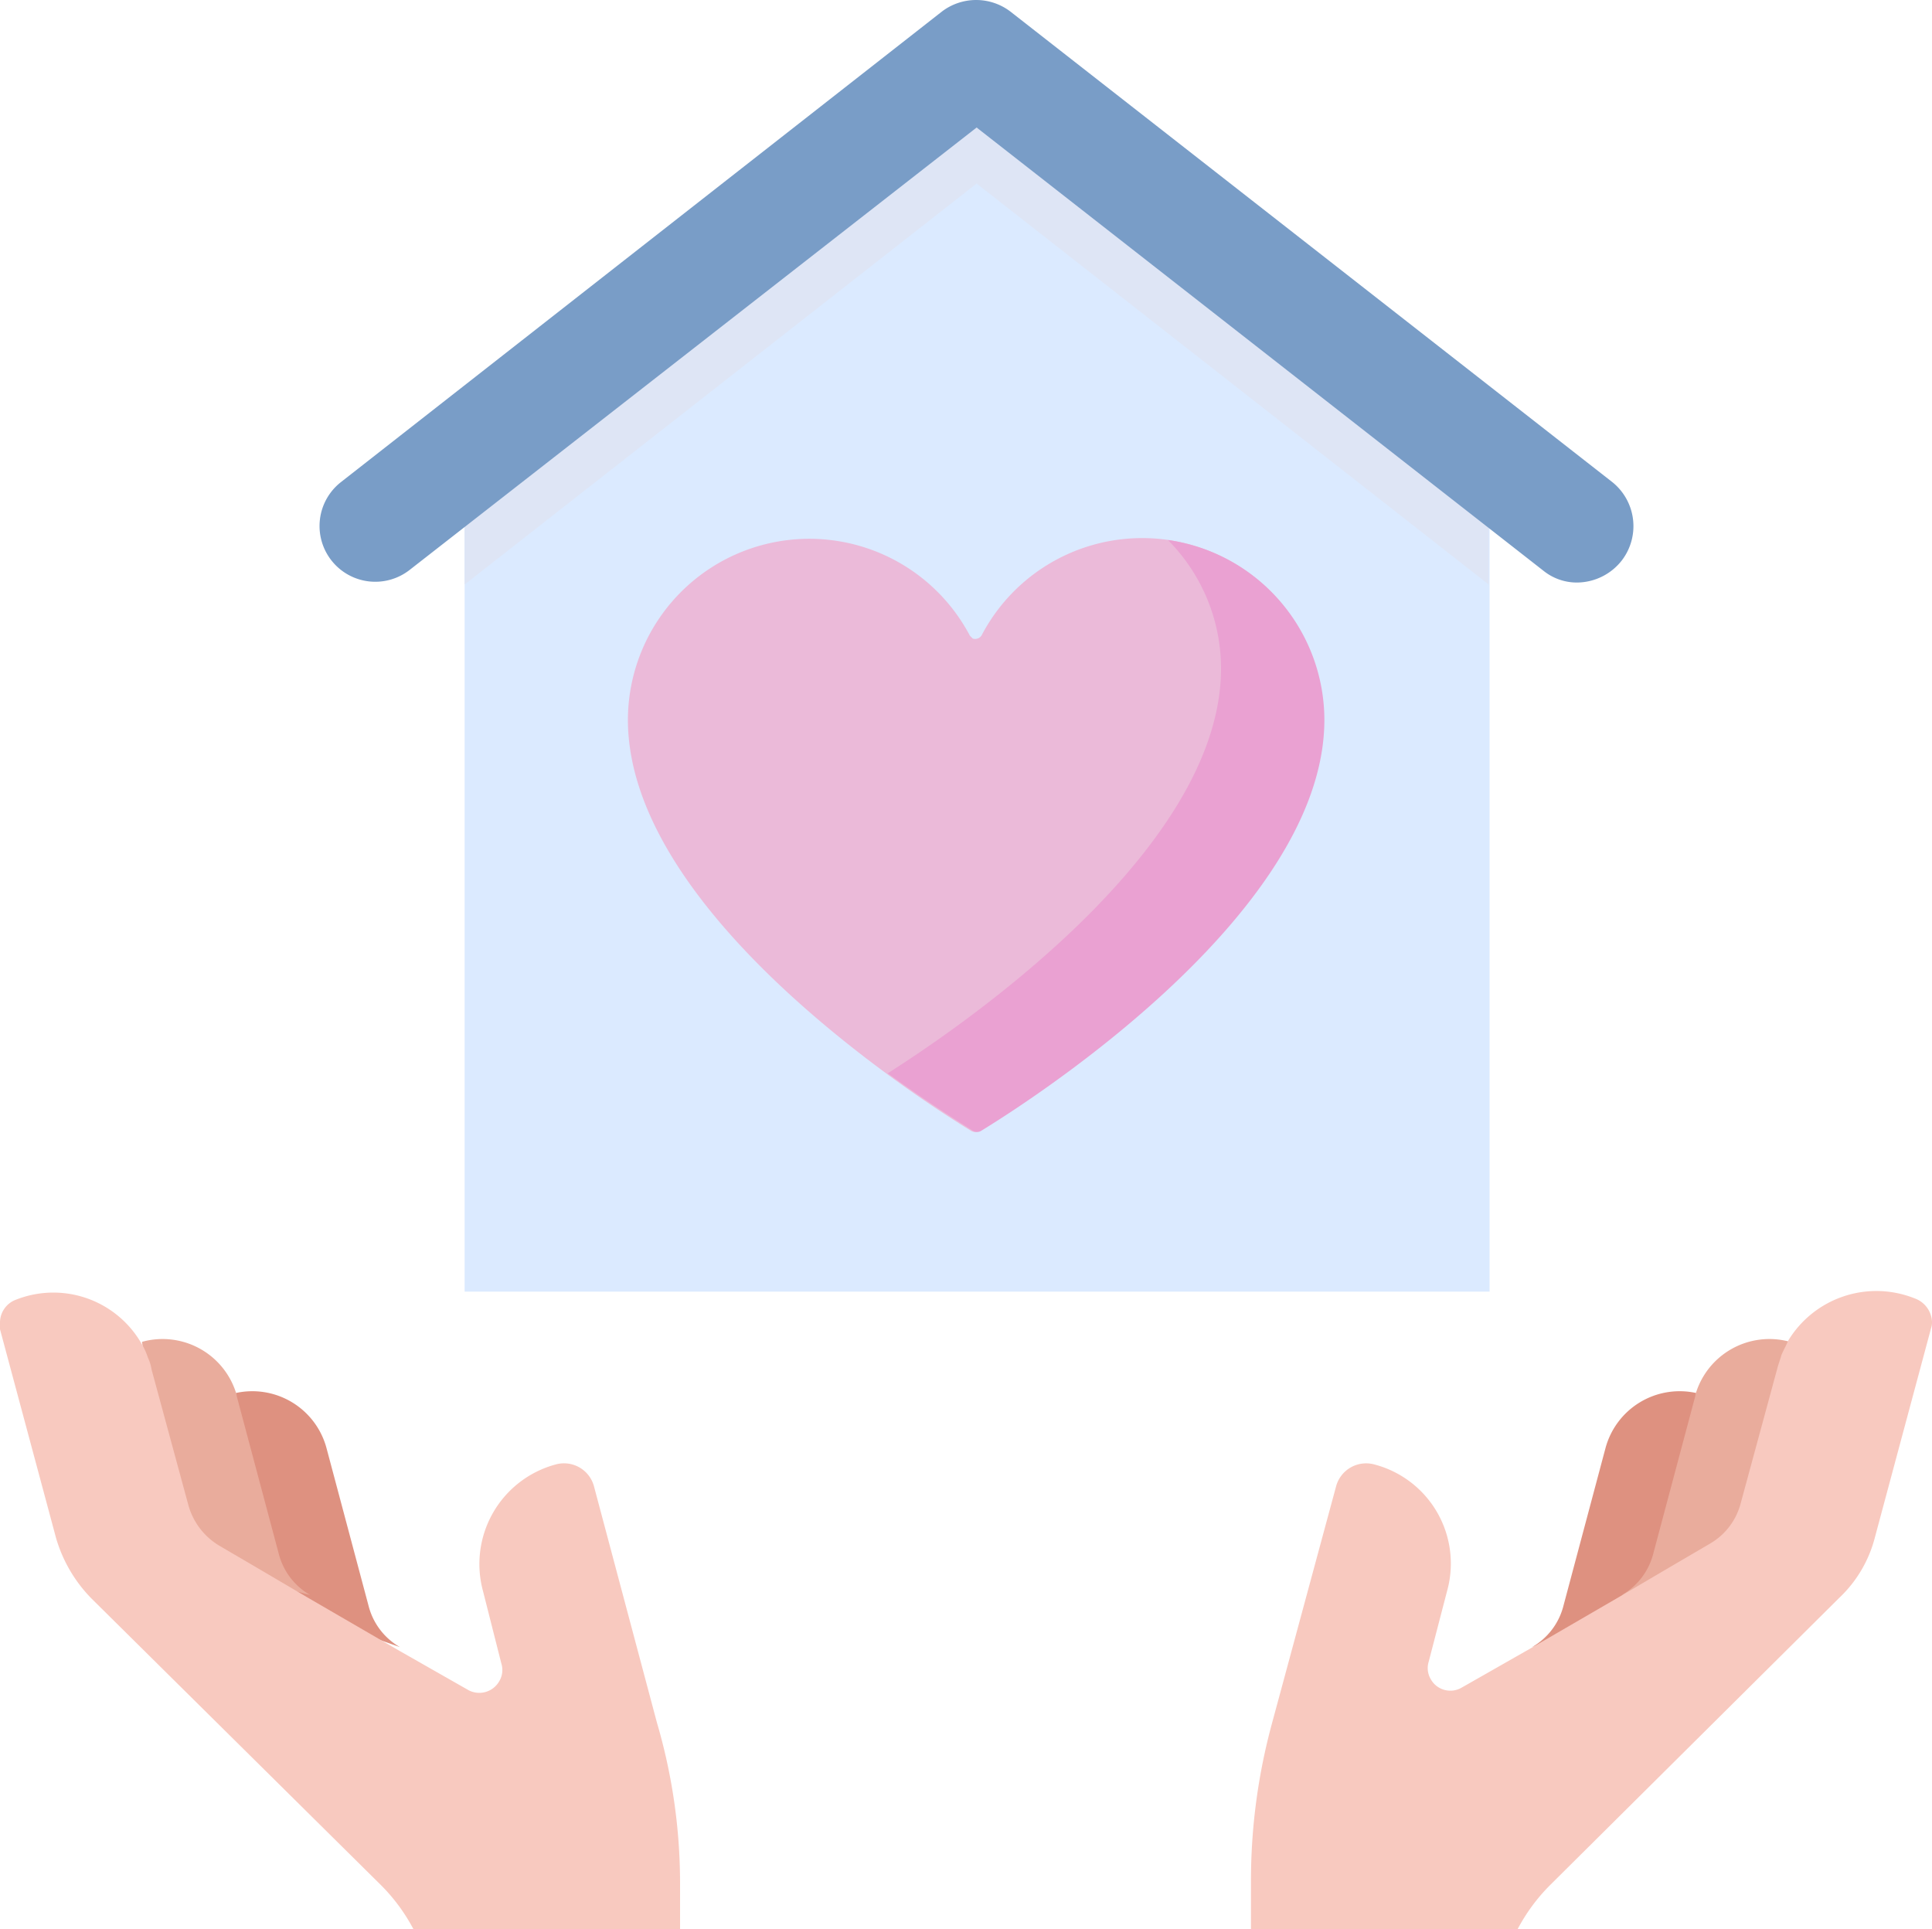
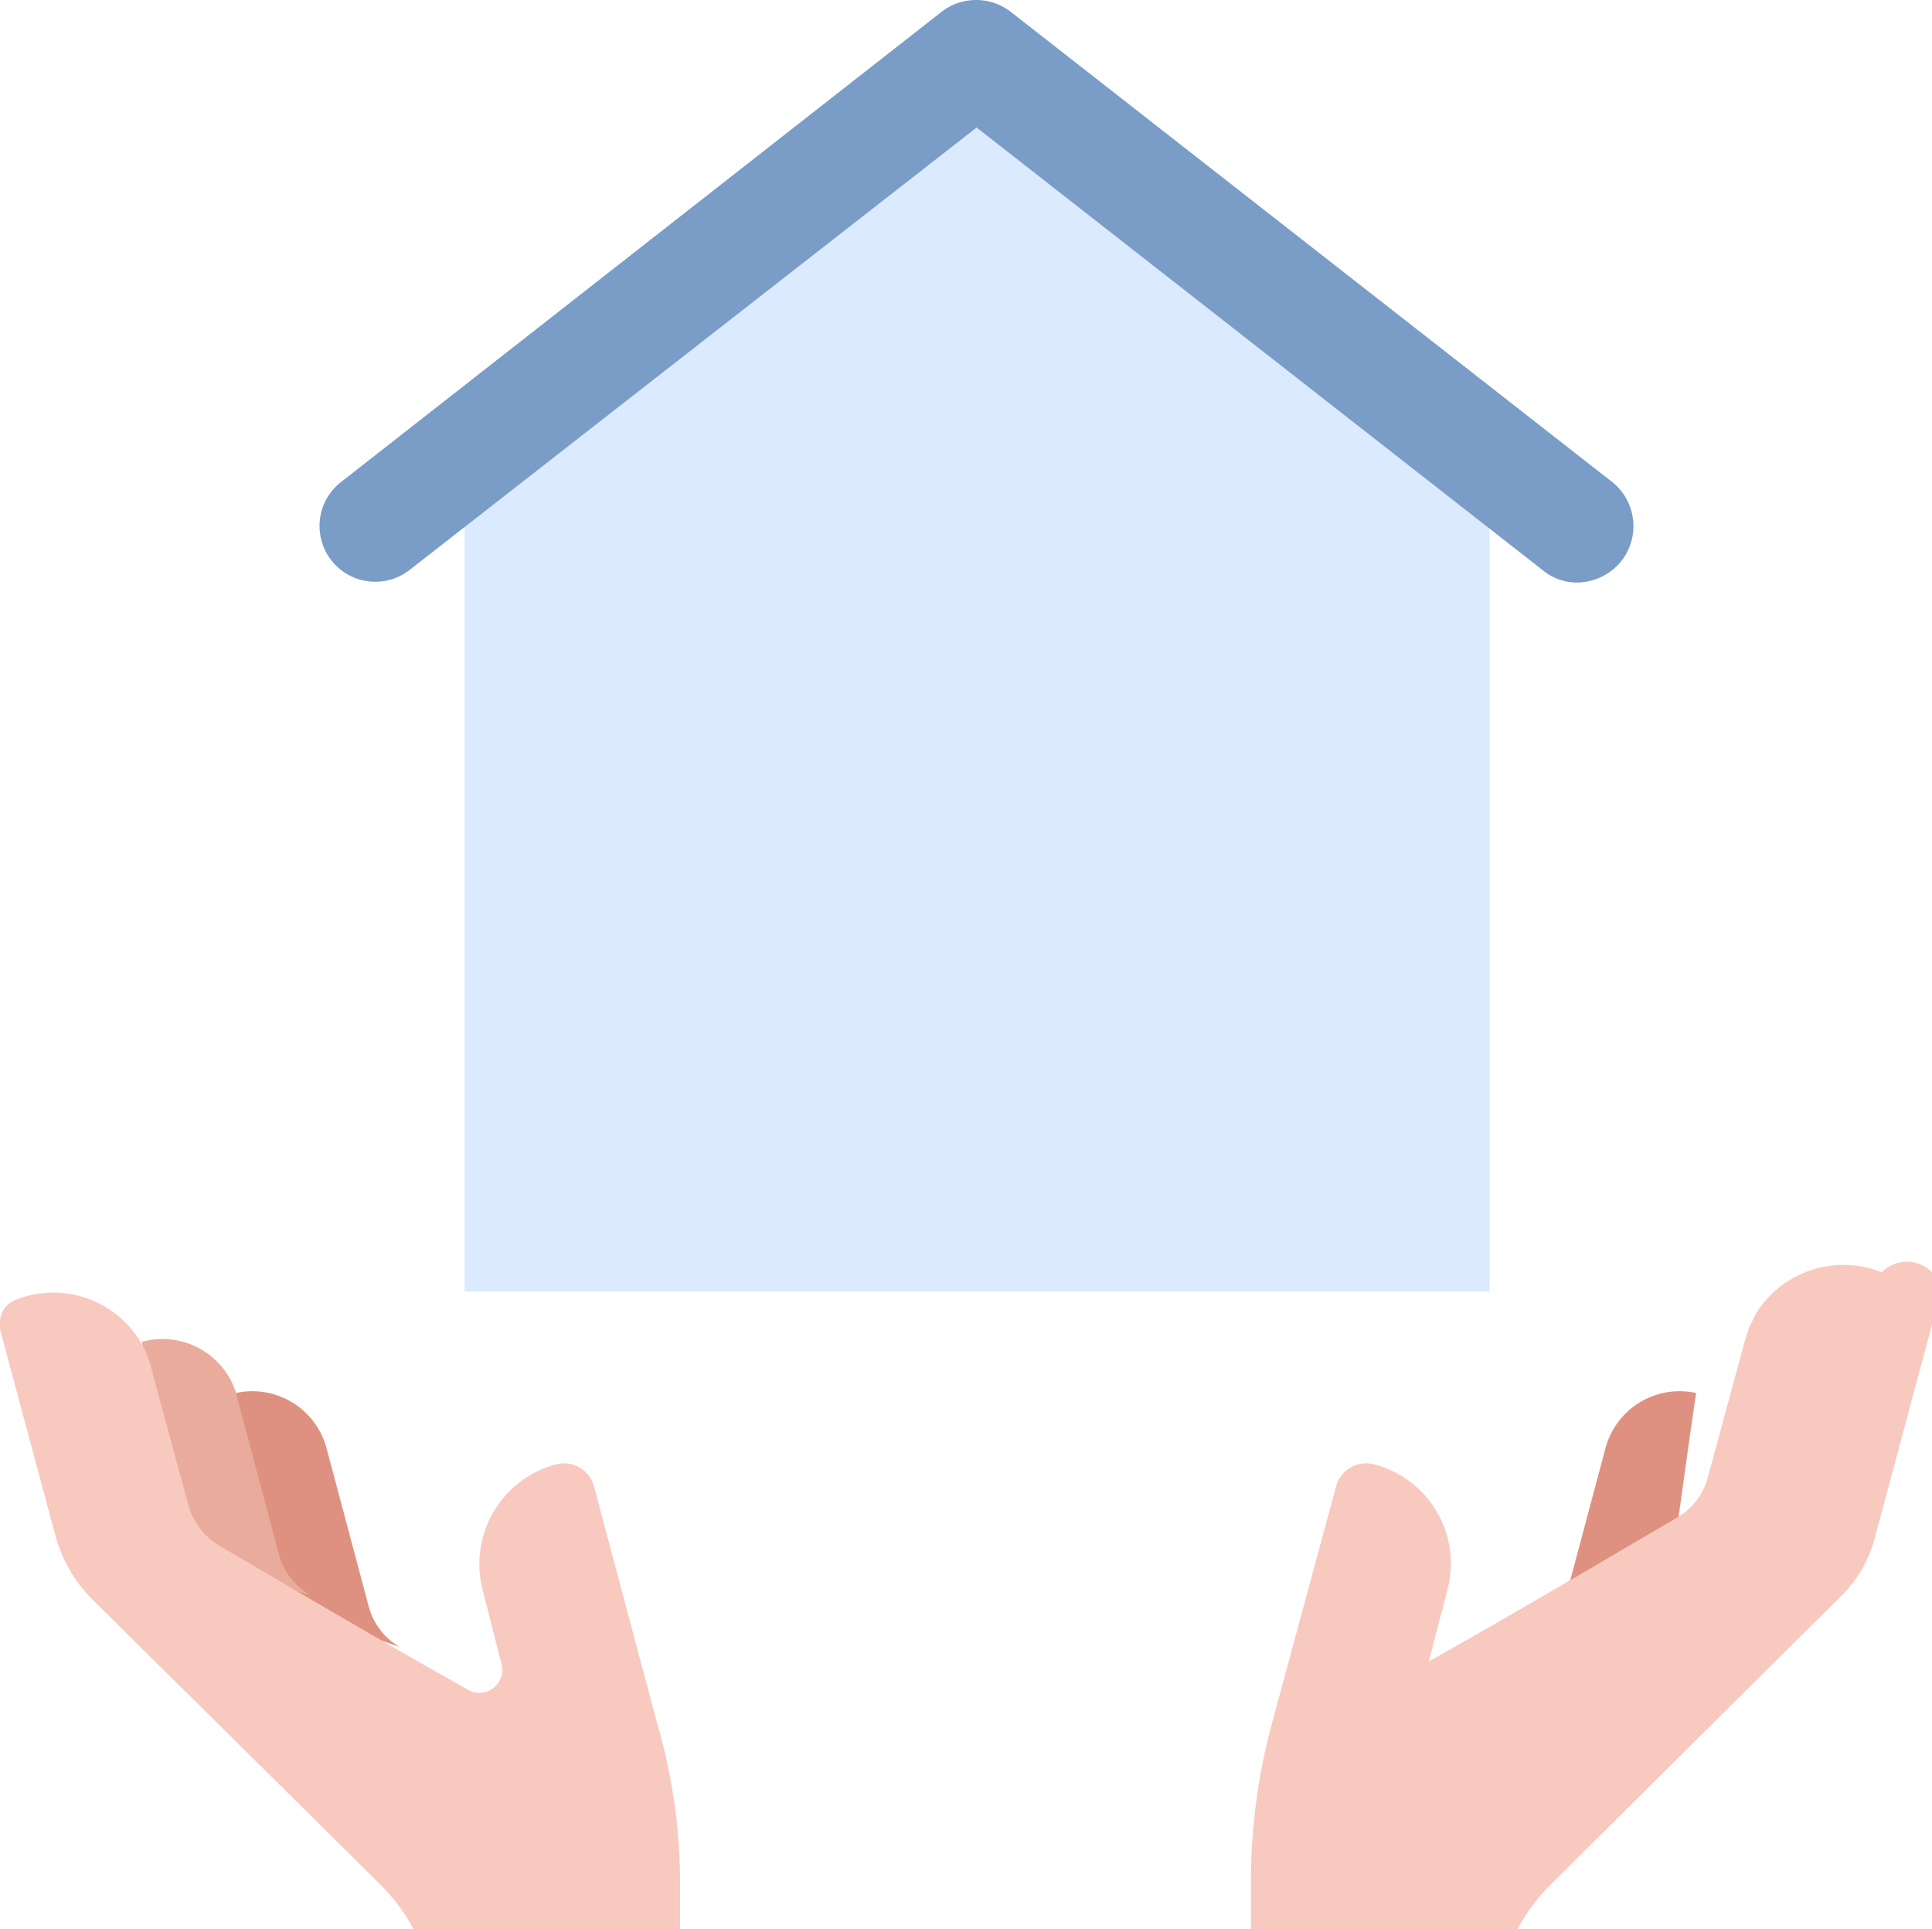
<svg xmlns="http://www.w3.org/2000/svg" width="200" height="199.7" viewBox="0 0 200 199.7">
  <g id="confort" transform="translate(0 -0.3)">
    <g id="Groupe_5766" data-name="Groupe 5766">
      <path id="Tracé_6092_00000013170933357010063060000011903203620519961996_" d="M172.6,165.8s2.9-21.2,3-21.3a7.951,7.951,0,0,0-9.4,5.7l-4.4,16.5a6.888,6.888,0,0,1-3.2,4.1Z" fill="#de9180" />
-       <path id="Tracé_6093_00000049184393117970479310000006660225124141906611_" d="M185.3,139.2a7.973,7.973,0,0,0-9.8,5.5v.1l-4.4,16.5a6.888,6.888,0,0,1-3.2,4.1l14.3-3.7Z" fill="#e9ac9c" />
-       <path id="Tracé_8613" data-name="Tracé 8613" d="M200,137.1a1.952,1.952,0,0,1-.1.7l-5.8,21.6a13.068,13.068,0,0,1-3.7,6.3l-29.9,29.7a18.9,18.9,0,0,0-3.4,4.6H129.5v-4.8a62.048,62.048,0,0,1,2.2-16.6l6.6-24.4a3.223,3.223,0,0,1,4-2.3,10.6,10.6,0,0,1,7.5,13.1l-1.9,7.3a2.247,2.247,0,0,0,.2,1.8,2.322,2.322,0,0,0,3.2.9l7.2-4.1,9.3-5.4,5.1-3,4.1-2.4a6.809,6.809,0,0,0,3.2-4.2l3.8-14c.1-.4.3-.9.4-1.3.2-.5.5-1,.7-1.5a10.675,10.675,0,0,1,13.1-4.4A2.7,2.7,0,0,1,200,137.1Z" fill="#f8c9bf" />
+       <path id="Tracé_8613" data-name="Tracé 8613" d="M200,137.1a1.952,1.952,0,0,1-.1.7l-5.8,21.6a13.068,13.068,0,0,1-3.7,6.3l-29.9,29.7a18.9,18.9,0,0,0-3.4,4.6H129.5v-4.8a62.048,62.048,0,0,1,2.2-16.6l6.6-24.4a3.223,3.223,0,0,1,4-2.3,10.6,10.6,0,0,1,7.5,13.1l-1.9,7.3l7.2-4.1,9.3-5.4,5.1-3,4.1-2.4a6.809,6.809,0,0,0,3.2-4.2l3.8-14c.1-.4.3-.9.4-1.3.2-.5.5-1,.7-1.5a10.675,10.675,0,0,1,13.1-4.4A2.7,2.7,0,0,1,200,137.1Z" fill="#f8c9bf" />
    </g>
    <g id="Groupe_5767" data-name="Groupe 5767">
      <path id="Tracé_6095_00000154394306815560909180000017442322650568014233_" d="M27.4,165.8s-2.9-21.2-3-21.3a7.951,7.951,0,0,1,9.4,5.7l4.4,16.5a6.888,6.888,0,0,0,3.2,4.1Z" fill="#de9180" />
      <path id="Tracé_6096_00000107583834789098762460000016883905231596779160_" d="M14.7,139.2a7.973,7.973,0,0,1,9.8,5.5v.1l4.4,16.5a6.888,6.888,0,0,0,3.2,4.1l-14.3-3.7Z" fill="#e9ac9c" />
      <path id="Tracé_8614" data-name="Tracé 8614" d="M70.4,195.2V200H42.8a18.9,18.9,0,0,0-3.4-4.6L9.5,165.8a14.85,14.85,0,0,1-3.7-6.3L0,137.9v-.7a2.526,2.526,0,0,1,1.5-2.3,10.526,10.526,0,0,1,13.1,4.4,6.893,6.893,0,0,1,.7,1.5,4.951,4.951,0,0,1,.4,1.3l3.8,14a7.089,7.089,0,0,0,3.2,4.2l4.1,2.4,5.1,3,9.3,5.4,7.2,4.1a2.375,2.375,0,0,0,3.3-.9,2.247,2.247,0,0,0,.2-1.8L50,165a10.675,10.675,0,0,1,7.5-13.1,3.212,3.212,0,0,1,4,2.3L68,178.6A58.985,58.985,0,0,1,70.4,195.2Z" fill="#f8c9bf" />
    </g>
    <path id="Tracé_8615" data-name="Tracé 8615" d="M154.1,47.6l-53-41.5-53,41.5V134H154.2V47.6Z" fill="#dbeaff" />
-     <path id="Tracé_8616" data-name="Tracé 8616" d="M48.1,47.6V60.8l53-41.5,53,41.5V47.6l-53-41.5Z" fill="#dee5f5" />
    <path id="Tracé_8617" data-name="Tracé 8617" d="M163.3,60.6a5.5,5.5,0,0,1-3.5-1.2L101.1,13.5,42.4,59.3a5.771,5.771,0,0,1-7.1-9.1L97.5,1.5a5.851,5.851,0,0,1,7.1,0l62.3,48.7a5.844,5.844,0,0,1,1,8.1,5.926,5.926,0,0,1-4.6,2.3Z" fill="#799dc7" />
-     <path id="Tracé_6084_00000009589866179747647370000000166438790352796310_" d="M137,74.8a18.759,18.759,0,0,0-35.4-8.7.806.806,0,0,1-.9.3l-.3-.3A18.783,18.783,0,0,0,65,74.8c0,20.5,32,40.4,35.6,42.6a.854.854,0,0,0,.7,0C105,115.2,137,95.2,137,74.8Z" fill="#ebbad9" />
-     <path id="Tracé_6085_00000061442816881893817040000010779164788894832571_" d="M120.9,56.2a18.848,18.848,0,0,1,5.5,13.3c0,19.1-27.9,37.7-34.5,41.9,4.4,3.2,7.8,5.3,8.9,6a.854.854,0,0,0,.7,0c3.6-2.2,35.6-22.1,35.6-42.6A18.843,18.843,0,0,0,120.9,56.2Z" fill="#eaa1d2" />
  </g>
</svg>